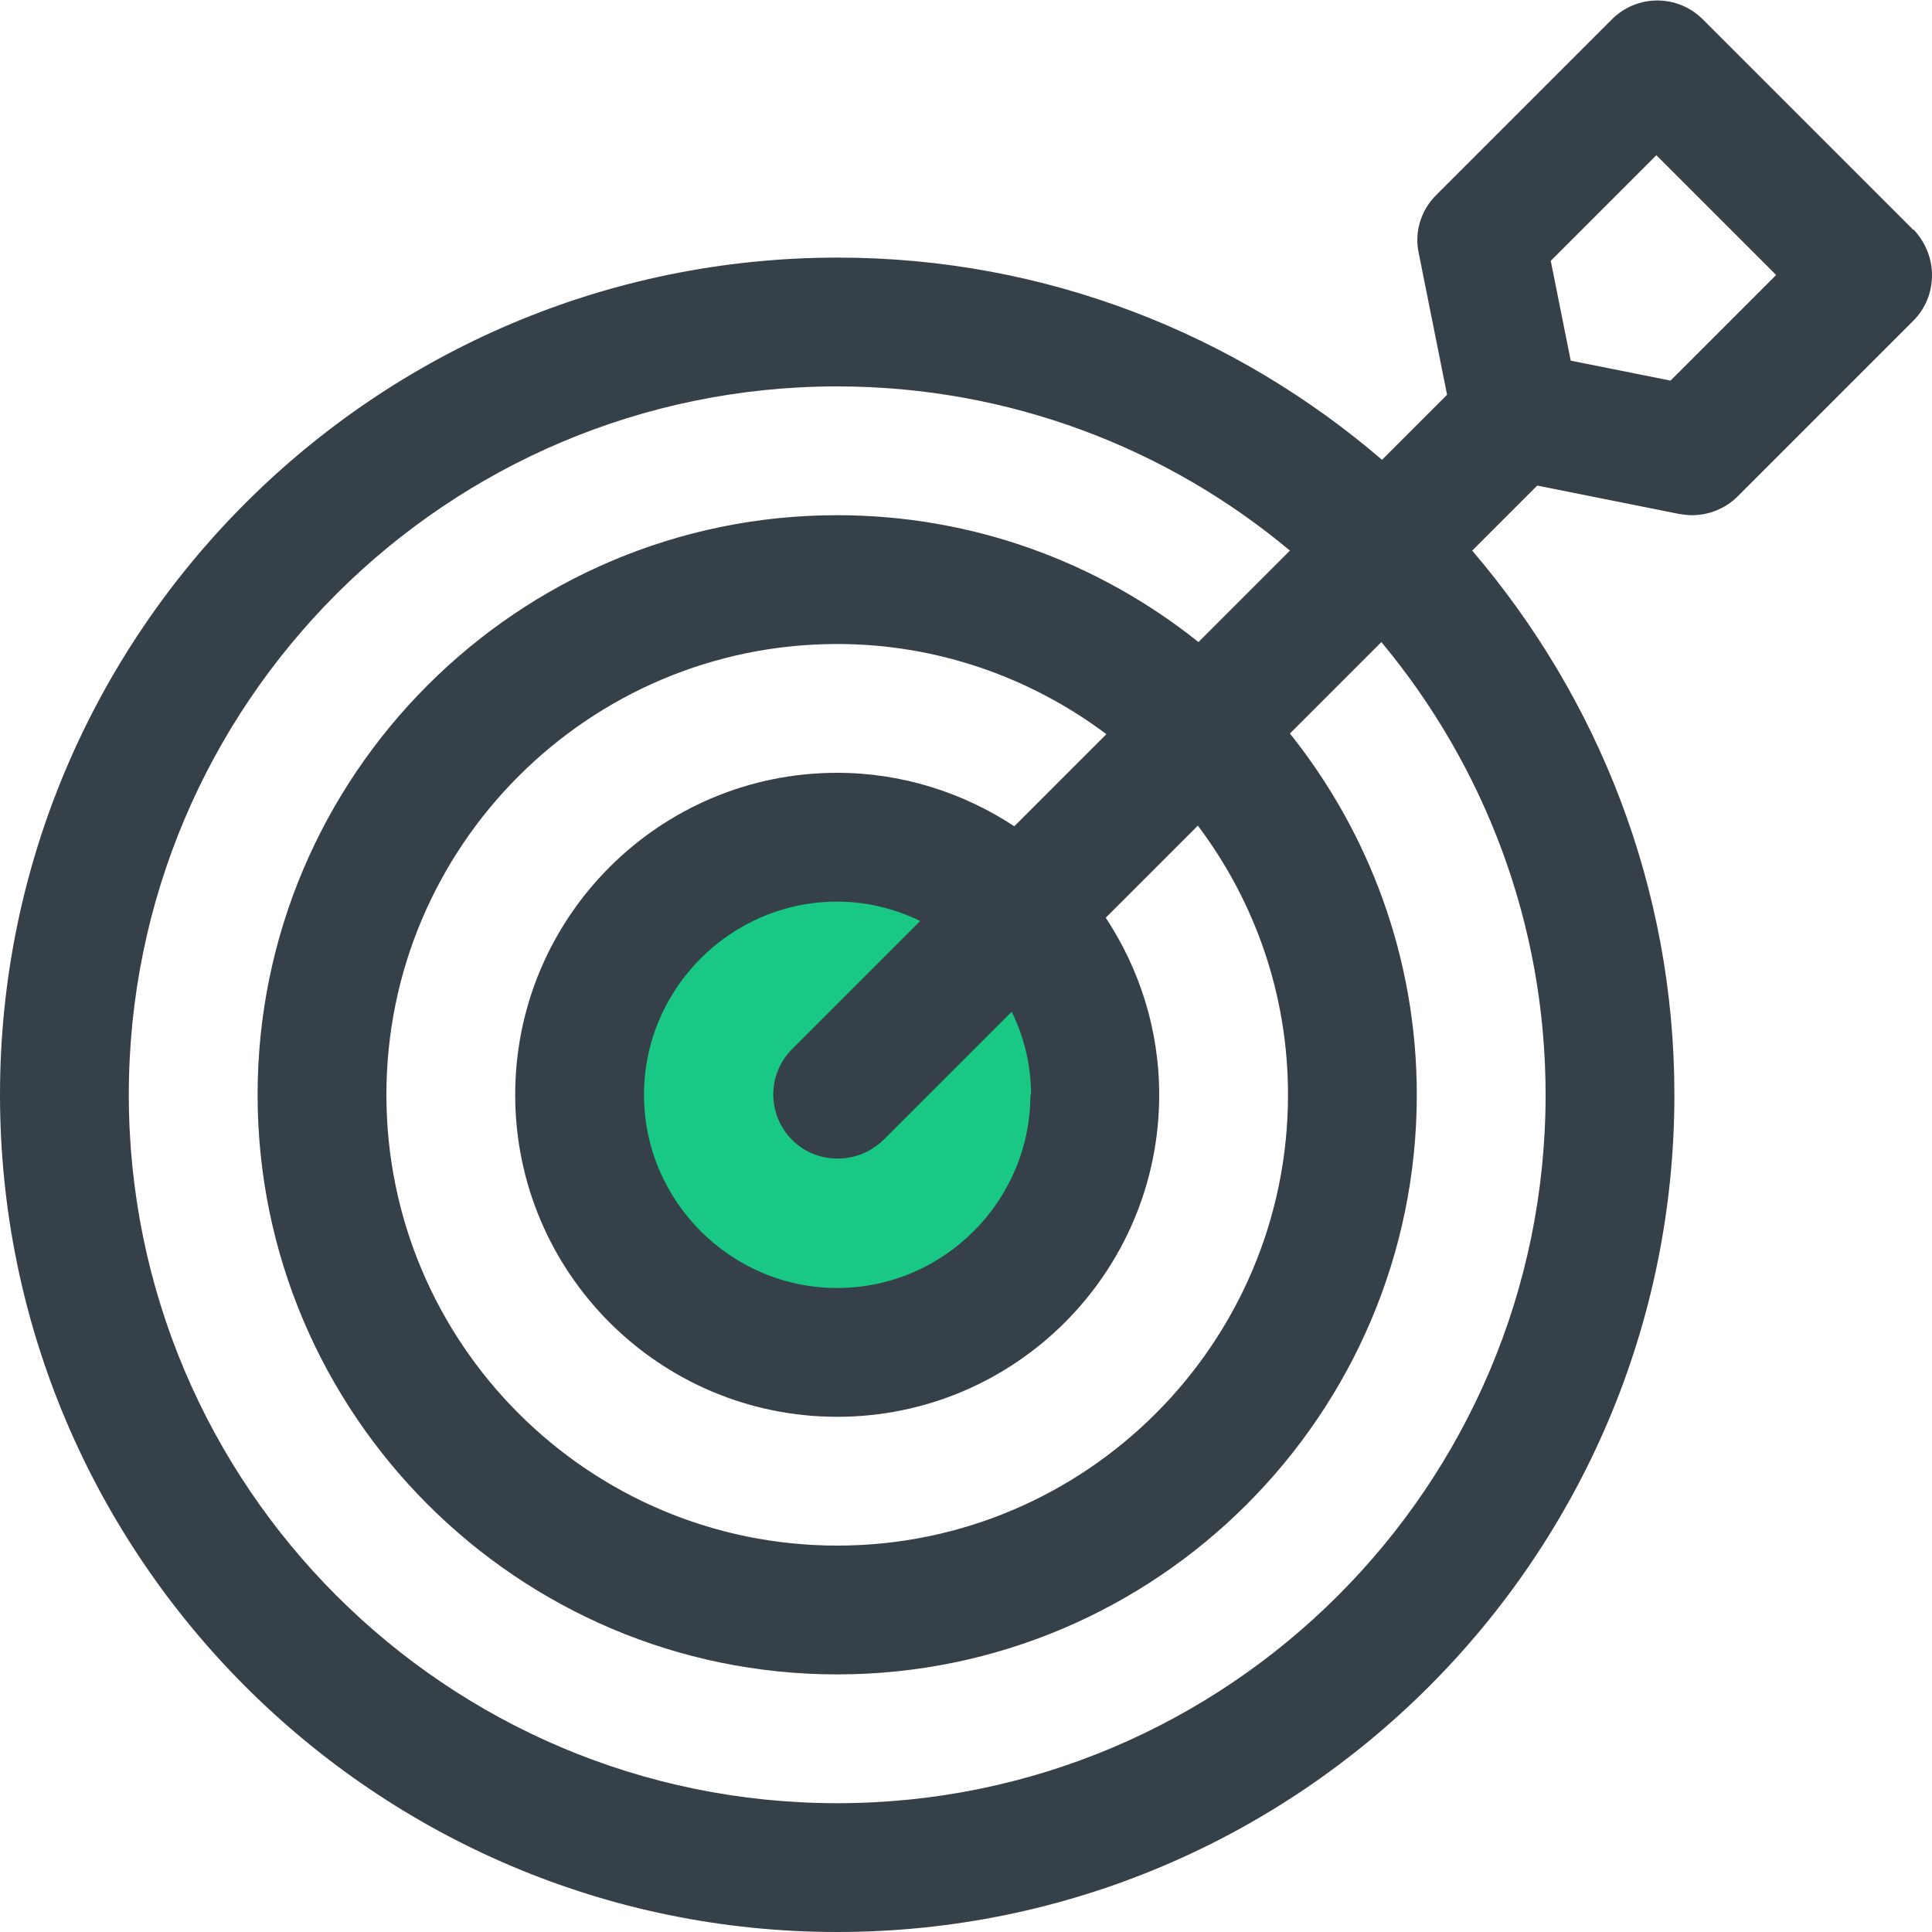
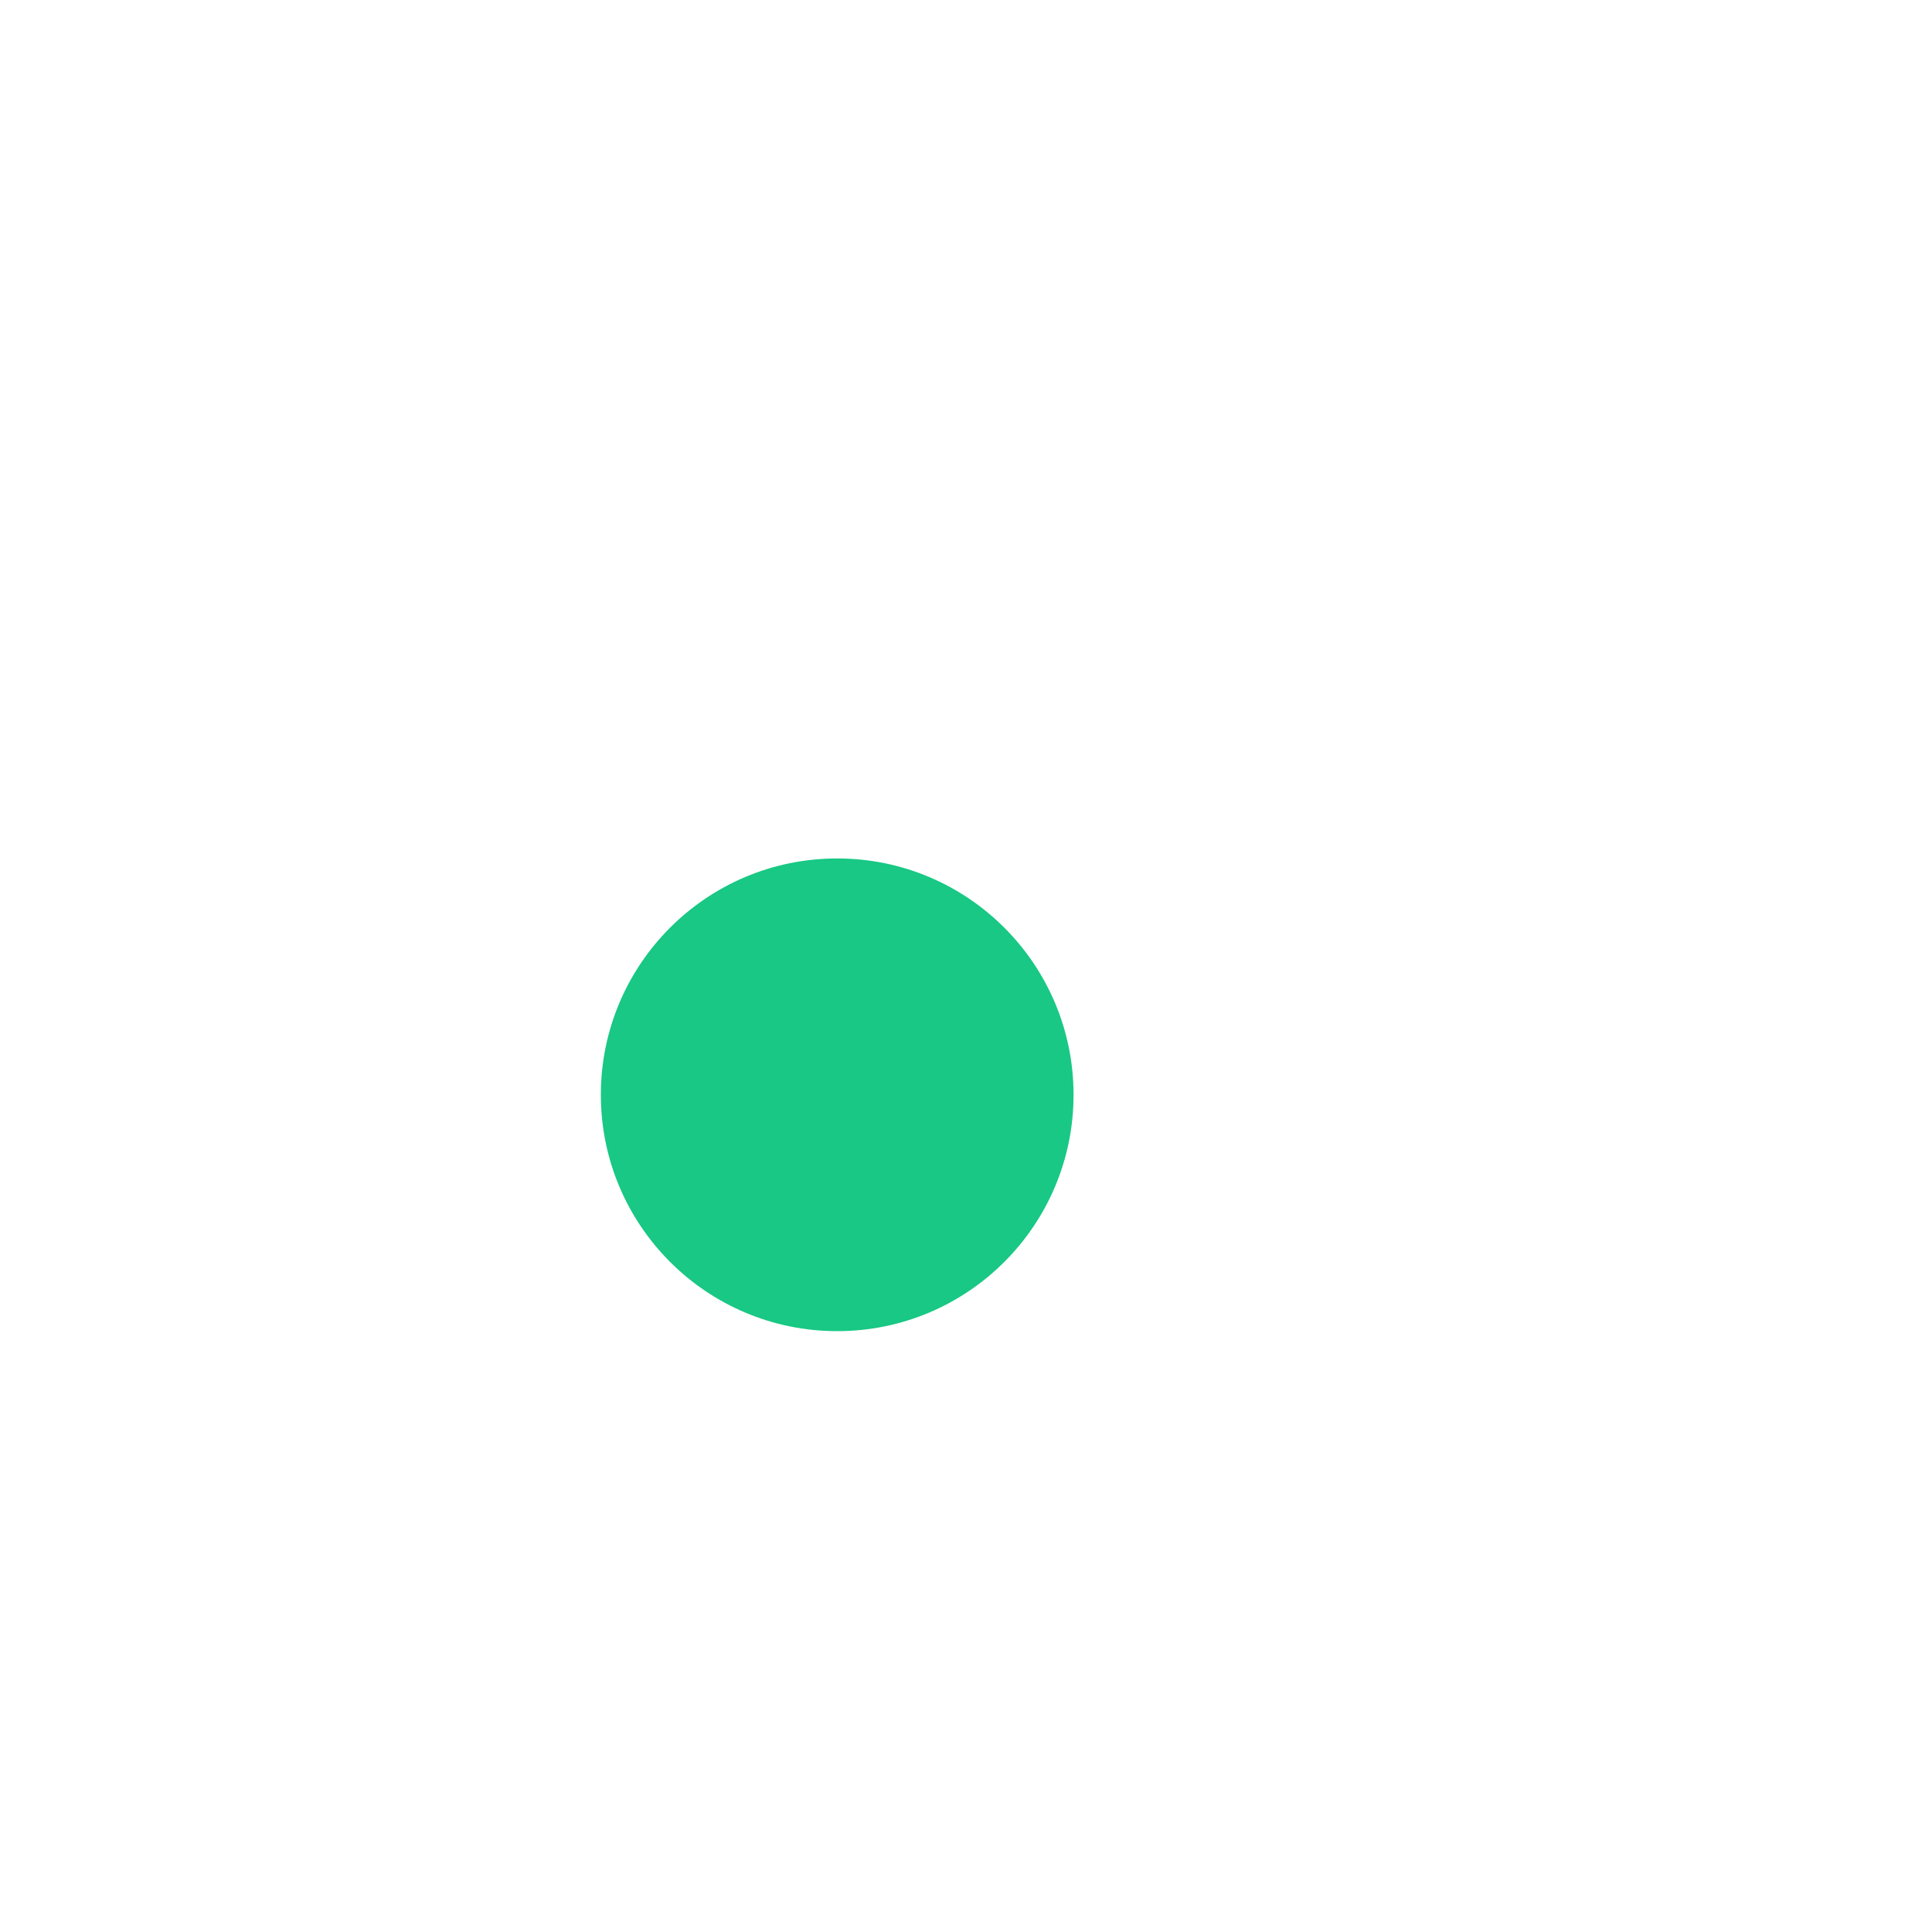
<svg xmlns="http://www.w3.org/2000/svg" id="Layer_1" data-name="Layer 1" viewBox="0 0 30 30">
  <defs>
    <style>
      .cls-1 {
        fill: #18c884;
      }

      .cls-2 {
        fill: #364048;
      }
    </style>
  </defs>
  <circle class="cls-1" cx="13" cy="17" r="3.67" />
-   <path class="cls-2" d="M29.71,3.57l-3.27-3.27c-.39-.39-1.02-.39-1.41,0l-2.73,2.73c-.24.24-.34.58-.27.9l.44,2.2-1.01,1.01c-2.27-1.95-5.22-3.14-8.45-3.14C5.83,4,0,9.83,0,17s5.83,13,13,13,13-5.83,13-13c0-3.22-1.19-6.17-3.14-8.45l1.01-1.01,2.2.44c.07.01.13.02.2.02.26,0,.52-.1.71-.29l2.73-2.73c.19-.19.29-.44.29-.71s-.11-.52-.29-.71ZM24,17c0,6.07-4.93,11-11,11S2,23.07,2,17,6.93,6,13,6c2.67,0,5.13.96,7.03,2.55l-1.42,1.42c-1.54-1.23-3.49-1.97-5.61-1.97-4.96,0-9,4.04-9,9s4.04,9,9,9,9-4.04,9-9c0-2.12-.74-4.07-1.97-5.61l1.42-1.42c1.59,1.91,2.55,4.36,2.55,7.03ZM20,17c0,3.86-3.14,7-7,7s-7-3.14-7-7,3.14-7,7-7c1.57,0,3.02.53,4.18,1.4l-1.43,1.43c-.79-.52-1.74-.83-2.75-.83-2.76,0-5,2.24-5,5s2.24,5,5,5,5-2.24,5-5c0-1.02-.31-1.96-.83-2.75l1.43-1.43c.88,1.17,1.4,2.61,1.4,4.18ZM16,17c0,1.65-1.35,3-3,3s-3-1.35-3-3,1.35-3,3-3c.46,0,.89.11,1.29.3l-1.99,1.99c-.39.39-.39,1.02,0,1.41.2.2.45.29.71.29s.51-.1.71-.29l1.99-1.99c.19.39.3.82.3,1.29ZM25.94,5.91l-1.55-.31-.31-1.55,1.64-1.64,1.86,1.86-1.64,1.64Z" />
</svg>